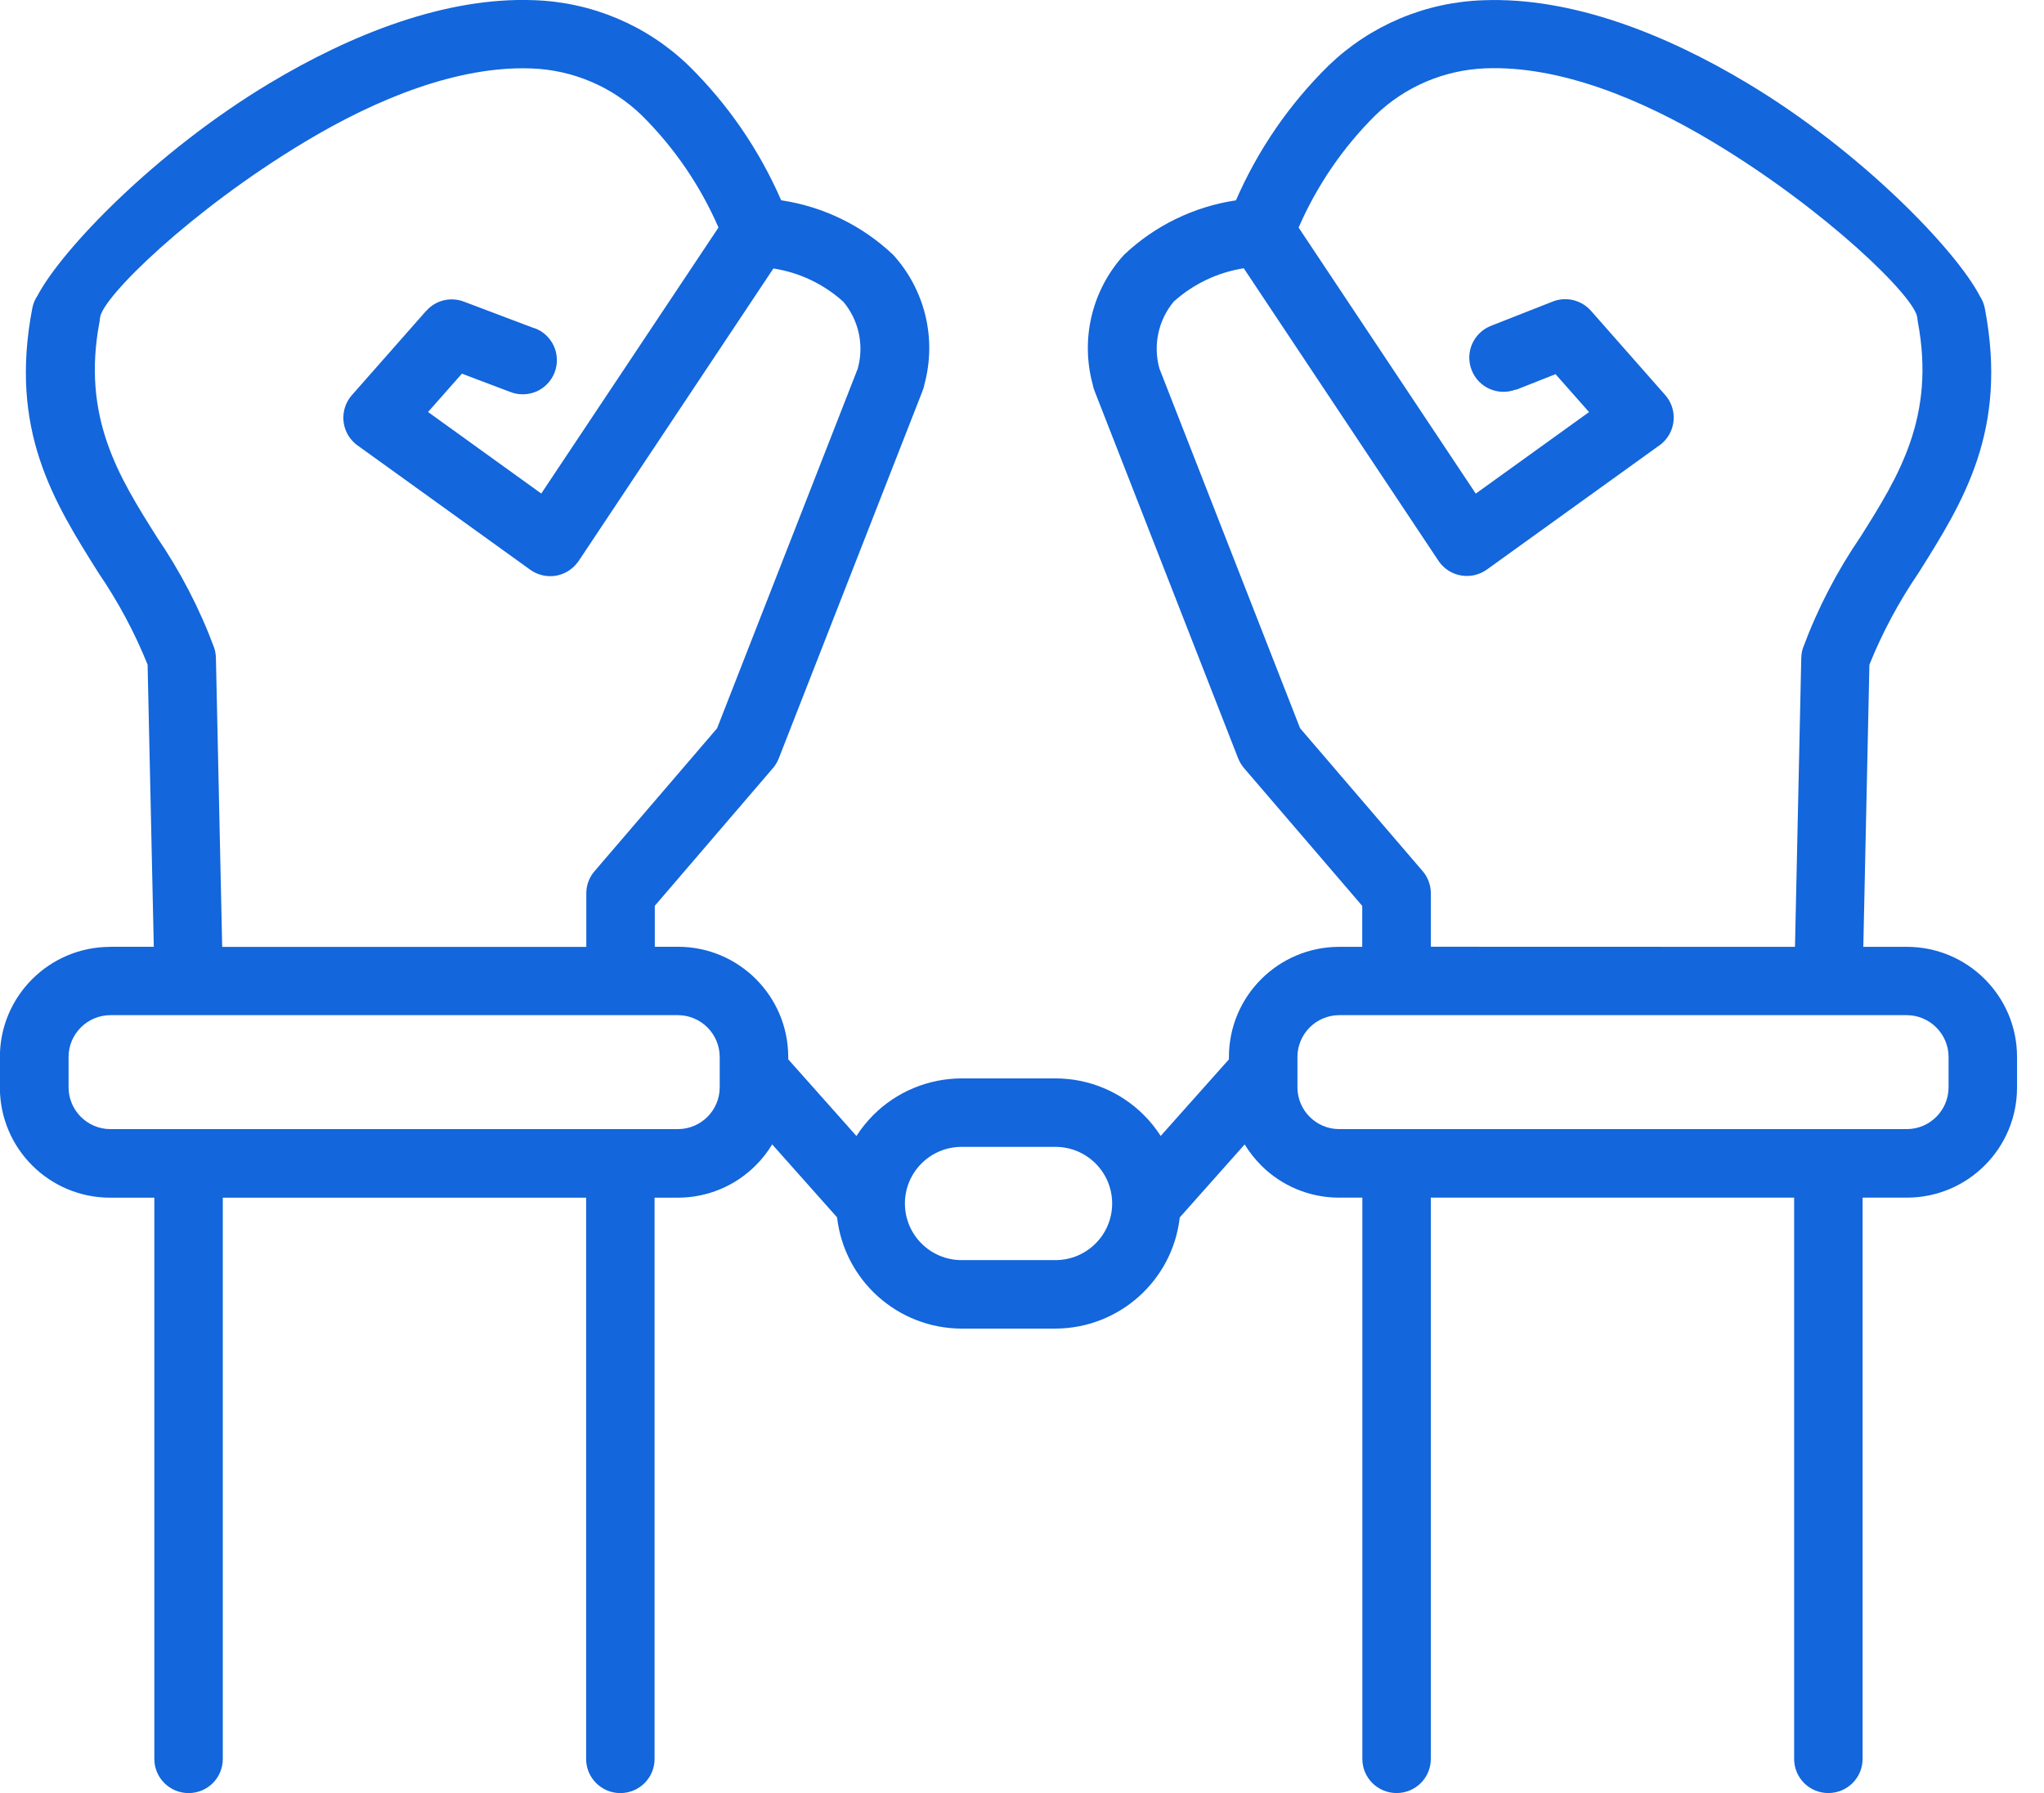
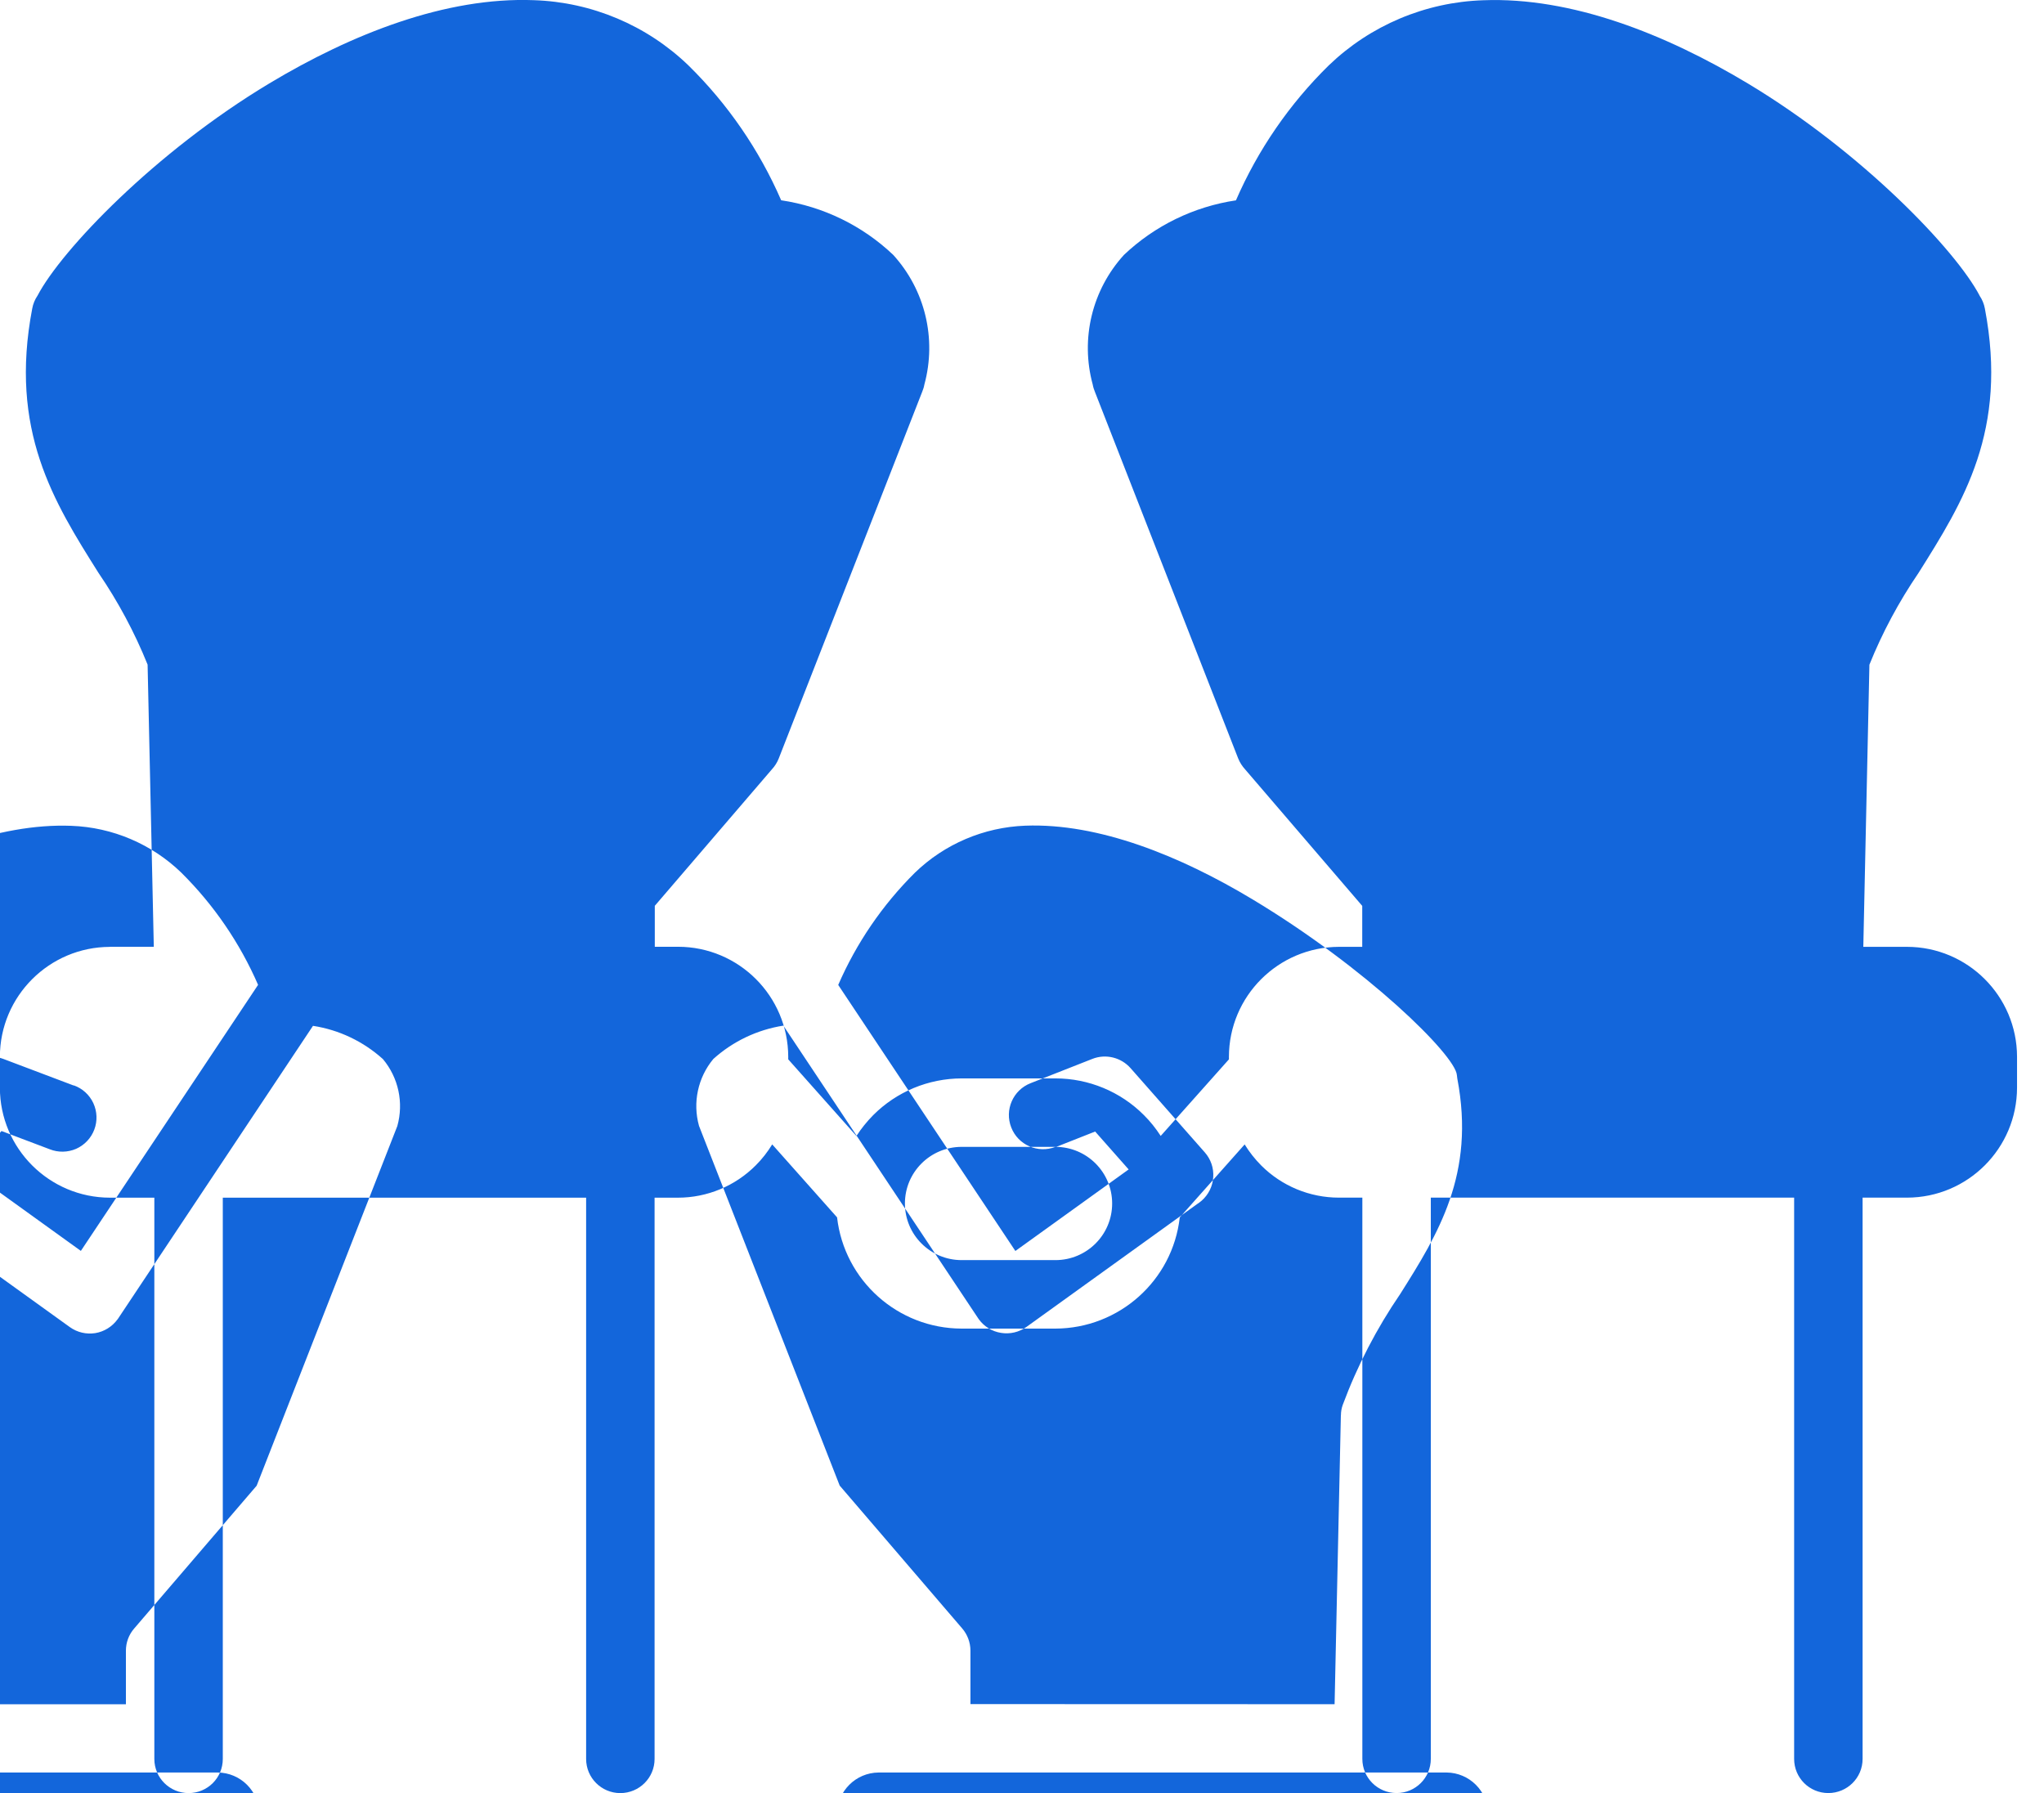
<svg xmlns="http://www.w3.org/2000/svg" fill="none" height="50" viewBox="0 0 57 50" width="57">
-   <path clip-rule="evenodd" d="m3.068 26.402h1.221l-.173-7.868c-.362-.899-.822-1.756-1.369-2.558-1.248-1.982-2.498-3.972-1.848-7.373.024-.129.073-.25.148-.36.666-1.271 3.279-4.006 6.465-5.918 2.294-1.377 4.918-2.415 7.379-2.32h-.002c1.613.053 3.147.7 4.307 1.817 1.097 1.076 1.975 2.354 2.588 3.763 1.172.175 2.262.704 3.123 1.521.89.977 1.218 2.339.871 3.615-.012.07-.034.139-.061.204l-4.001 10.227c-.044.112-.11.216-.192.304l-3.264 3.804v1.142h.649c1.695.002 3.067 1.375 3.072 3.066v.073l1.902 2.138c.134-.209.292-.403.467-.581.654-.656 1.542-1.023 2.466-1.025h2.617c.924 0 1.812.367 2.466 1.023.177.175.333.372.469.581l1.902-2.135v-.07c.003-1.691 1.374-3.063 3.069-3.068h.649v-1.142l-3.264-3.804c-.083-.09-.148-.192-.195-.306l-3.996-10.225c-.027-.066-.049-.134-.061-.204-.348-1.275-.019-2.638.871-3.615.861-.816 1.95-1.346 3.123-1.521.613-1.409 1.491-2.687 2.588-3.763 1.16-1.117 2.695-1.764 4.307-1.817 2.461-.095 5.083.94 7.379 2.32 3.186 1.914 5.798 4.647 6.465 5.918h-.002c.075.109.124.231.148.36.649 3.401-.601 5.386-1.851 7.373-.547.802-1.007 1.659-1.369 2.558l-.17 7.868h1.221-.003c1.693.002 3.067 1.375 3.069 3.066v.86c-.002 1.693-1.374 3.066-3.069 3.068h-1.238v15.652c0 .527-.428.952-.956.952s-.953-.425-.953-.952v-15.652h-10.132v15.652c0 .527-.428.952-.953.952-.528 0-.956-.425-.956-.952v-15.652h-.652c-.815 0-1.595-.323-2.17-.899-.175-.177-.331-.374-.46-.585l-1.81 2.036c-.199 1.761-1.693 3.095-3.468 3.1h-2.617c-1.776-.005-3.269-1.339-3.471-3.102l-1.81-2.036h.002c-.131.214-.284.411-.46.586-.574.576-1.355.901-2.169.901h-.652v15.652c0 .527-.428.952-.956.952-.525 0-.953-.425-.953-.952v-15.652h-10.132v15.652c0 .527-.426.952-.953.952s-.956-.425-.956-.952v-15.652h-1.238c-1.693-.002-3.067-1.375-3.069-3.066v-.862c.002-1.691 1.377-3.063 3.069-3.066zm26.365 5.58h-2.617c-.873 0-1.581.707-1.581 1.579s.708 1.579 1.581 1.579h2.617c.873 0 1.581-.707 1.581-1.579s-.708-1.579-1.581-1.579zm12.839-21.12c-.489.19-1.043-.051-1.233-.542-.192-.488.049-1.042.54-1.234l1.724-.678c.372-.146.798-.041 1.063.258l2.07 2.349c.168.19.253.437.236.69-.015.253-.131.488-.321.656-.041.036-.088.07-.134.1l-4.755 3.423c-.204.146-.46.206-.708.165-.251-.039-.472-.177-.62-.381l-.022-.032-5.428-8.155c-.727.114-1.406.437-1.953.93-.43.517-.581 1.215-.399 1.866l3.923 10.031 3.417 3.984c.146.17.229.391.229.617v1.492l10.155.003.175-8.06.002-.002c0-.095.017-.19.049-.282.406-1.093.946-2.133 1.605-3.097 1.051-1.669 2.101-3.335 1.591-6.008-.005-.032-.01-.066-.012-.097-.046-.559-2.529-2.995-5.701-4.9-2.021-1.215-4.29-2.13-6.333-2.053h-.003c-1.153.044-2.25.51-3.077 1.312-.905.899-1.63 1.96-2.138 3.129l4.94 7.419 3.159-2.274-.934-1.057-1.102.435zm10.909 17.447h-15.84c-.64.005-1.155.522-1.16 1.159v.86c.005.639.52 1.154 1.16 1.159h15.84c.637-.005 1.153-.522 1.158-1.159v-.86c-.005-.636-.523-1.154-1.16-1.159zm-38.284-19.162c.241.085.438.265.545.496.107.233.117.498.027.736-.09.24-.272.432-.506.537-.236.102-.501.107-.739.012l-1.343-.508-.944 1.069 3.157 2.274 4.942-7.419c-.508-1.168-1.233-2.228-2.138-3.126-.827-.802-1.924-1.268-3.074-1.309-2.043-.078-4.312.836-6.333 2.053-3.172 1.905-5.655 4.339-5.701 4.9-.002.032-.007.063-.012.097-.511 2.675.54 4.341 1.591 6.008h-.002c.659.962 1.199 2.002 1.605 3.095.032.092.046.187.049.284l.175 8.06h10.154v-1.494c0-.226.08-.445.229-.617l3.417-3.984 3.923-10.03c.182-.651.032-1.348-.401-1.866-.547-.493-1.223-.816-1.951-.928l-5.429 8.155-.022.032v-.002c-.148.204-.372.343-.62.384-.248.039-.503-.019-.71-.168l-4.755-3.423h.002c-.049-.029-.092-.063-.134-.1-.192-.168-.306-.403-.323-.653-.015-.253.068-.503.236-.692l2.07-2.349.002.002c.26-.299.679-.403 1.051-.262l1.96.741zm4.013 19.162h-15.84c-.637.007-1.153.522-1.158 1.159v.86c.005.636.52 1.154 1.158 1.159h15.84c.64-.005 1.155-.52 1.16-1.159v-.86c-.005-.636-.52-1.154-1.16-1.159z" fill="#1366db" fill-rule="evenodd" />
+   <path clip-rule="evenodd" d="m3.068 26.402h1.221l-.173-7.868c-.362-.899-.822-1.756-1.369-2.558-1.248-1.982-2.498-3.972-1.848-7.373.024-.129.073-.25.148-.36.666-1.271 3.279-4.006 6.465-5.918 2.294-1.377 4.918-2.415 7.379-2.32h-.002c1.613.053 3.147.7 4.307 1.817 1.097 1.076 1.975 2.354 2.588 3.763 1.172.175 2.262.704 3.123 1.521.89.977 1.218 2.339.871 3.615-.012.07-.034.139-.061.204l-4.001 10.227c-.044.112-.11.216-.192.304l-3.264 3.804v1.142h.649c1.695.002 3.067 1.375 3.072 3.066v.073l1.902 2.138c.134-.209.292-.403.467-.581.654-.656 1.542-1.023 2.466-1.025h2.617c.924 0 1.812.367 2.466 1.023.177.175.333.372.469.581l1.902-2.135v-.07c.003-1.691 1.374-3.063 3.069-3.068h.649v-1.142l-3.264-3.804c-.083-.09-.148-.192-.195-.306l-3.996-10.225c-.027-.066-.049-.134-.061-.204-.348-1.275-.019-2.638.871-3.615.861-.816 1.95-1.346 3.123-1.521.613-1.409 1.491-2.687 2.588-3.763 1.16-1.117 2.695-1.764 4.307-1.817 2.461-.095 5.083.94 7.379 2.32 3.186 1.914 5.798 4.647 6.465 5.918h-.002c.075.109.124.231.148.36.649 3.401-.601 5.386-1.851 7.373-.547.802-1.007 1.659-1.369 2.558l-.17 7.868h1.221-.003c1.693.002 3.067 1.375 3.069 3.066v.86c-.002 1.693-1.374 3.066-3.069 3.068h-1.238v15.652c0 .527-.428.952-.956.952s-.953-.425-.953-.952v-15.652h-10.132v15.652c0 .527-.428.952-.953.952-.528 0-.956-.425-.956-.952v-15.652h-.652c-.815 0-1.595-.323-2.17-.899-.175-.177-.331-.374-.46-.585l-1.81 2.036c-.199 1.761-1.693 3.095-3.468 3.1h-2.617c-1.776-.005-3.269-1.339-3.471-3.102l-1.81-2.036h.002c-.131.214-.284.411-.46.586-.574.576-1.355.901-2.169.901h-.652v15.652c0 .527-.428.952-.956.952-.525 0-.953-.425-.953-.952v-15.652h-10.132v15.652c0 .527-.426.952-.953.952s-.956-.425-.956-.952v-15.652h-1.238c-1.693-.002-3.067-1.375-3.069-3.066v-.862c.002-1.691 1.377-3.063 3.069-3.066zm26.365 5.58h-2.617c-.873 0-1.581.707-1.581 1.579s.708 1.579 1.581 1.579h2.617c.873 0 1.581-.707 1.581-1.579s-.708-1.579-1.581-1.579zc-.489.19-1.043-.051-1.233-.542-.192-.488.049-1.042.54-1.234l1.724-.678c.372-.146.798-.041 1.063.258l2.07 2.349c.168.19.253.437.236.69-.015.253-.131.488-.321.656-.041.036-.088.07-.134.1l-4.755 3.423c-.204.146-.46.206-.708.165-.251-.039-.472-.177-.62-.381l-.022-.032-5.428-8.155c-.727.114-1.406.437-1.953.93-.43.517-.581 1.215-.399 1.866l3.923 10.031 3.417 3.984c.146.17.229.391.229.617v1.492l10.155.003.175-8.06.002-.002c0-.095.017-.19.049-.282.406-1.093.946-2.133 1.605-3.097 1.051-1.669 2.101-3.335 1.591-6.008-.005-.032-.01-.066-.012-.097-.046-.559-2.529-2.995-5.701-4.9-2.021-1.215-4.29-2.13-6.333-2.053h-.003c-1.153.044-2.25.51-3.077 1.312-.905.899-1.63 1.96-2.138 3.129l4.94 7.419 3.159-2.274-.934-1.057-1.102.435zm10.909 17.447h-15.84c-.64.005-1.155.522-1.16 1.159v.86c.005.639.52 1.154 1.16 1.159h15.84c.637-.005 1.153-.522 1.158-1.159v-.86c-.005-.636-.523-1.154-1.16-1.159zm-38.284-19.162c.241.085.438.265.545.496.107.233.117.498.027.736-.09.24-.272.432-.506.537-.236.102-.501.107-.739.012l-1.343-.508-.944 1.069 3.157 2.274 4.942-7.419c-.508-1.168-1.233-2.228-2.138-3.126-.827-.802-1.924-1.268-3.074-1.309-2.043-.078-4.312.836-6.333 2.053-3.172 1.905-5.655 4.339-5.701 4.9-.002.032-.007.063-.012.097-.511 2.675.54 4.341 1.591 6.008h-.002c.659.962 1.199 2.002 1.605 3.095.032.092.046.187.049.284l.175 8.06h10.154v-1.494c0-.226.08-.445.229-.617l3.417-3.984 3.923-10.03c.182-.651.032-1.348-.401-1.866-.547-.493-1.223-.816-1.951-.928l-5.429 8.155-.022.032v-.002c-.148.204-.372.343-.62.384-.248.039-.503-.019-.71-.168l-4.755-3.423h.002c-.049-.029-.092-.063-.134-.1-.192-.168-.306-.403-.323-.653-.015-.253.068-.503.236-.692l2.07-2.349.002.002c.26-.299.679-.403 1.051-.262l1.96.741zm4.013 19.162h-15.84c-.637.007-1.153.522-1.158 1.159v.86c.005.636.52 1.154 1.158 1.159h15.84c.64-.005 1.155-.52 1.16-1.159v-.86c-.005-.636-.52-1.154-1.16-1.159z" fill="#1366db" fill-rule="evenodd" />
</svg>